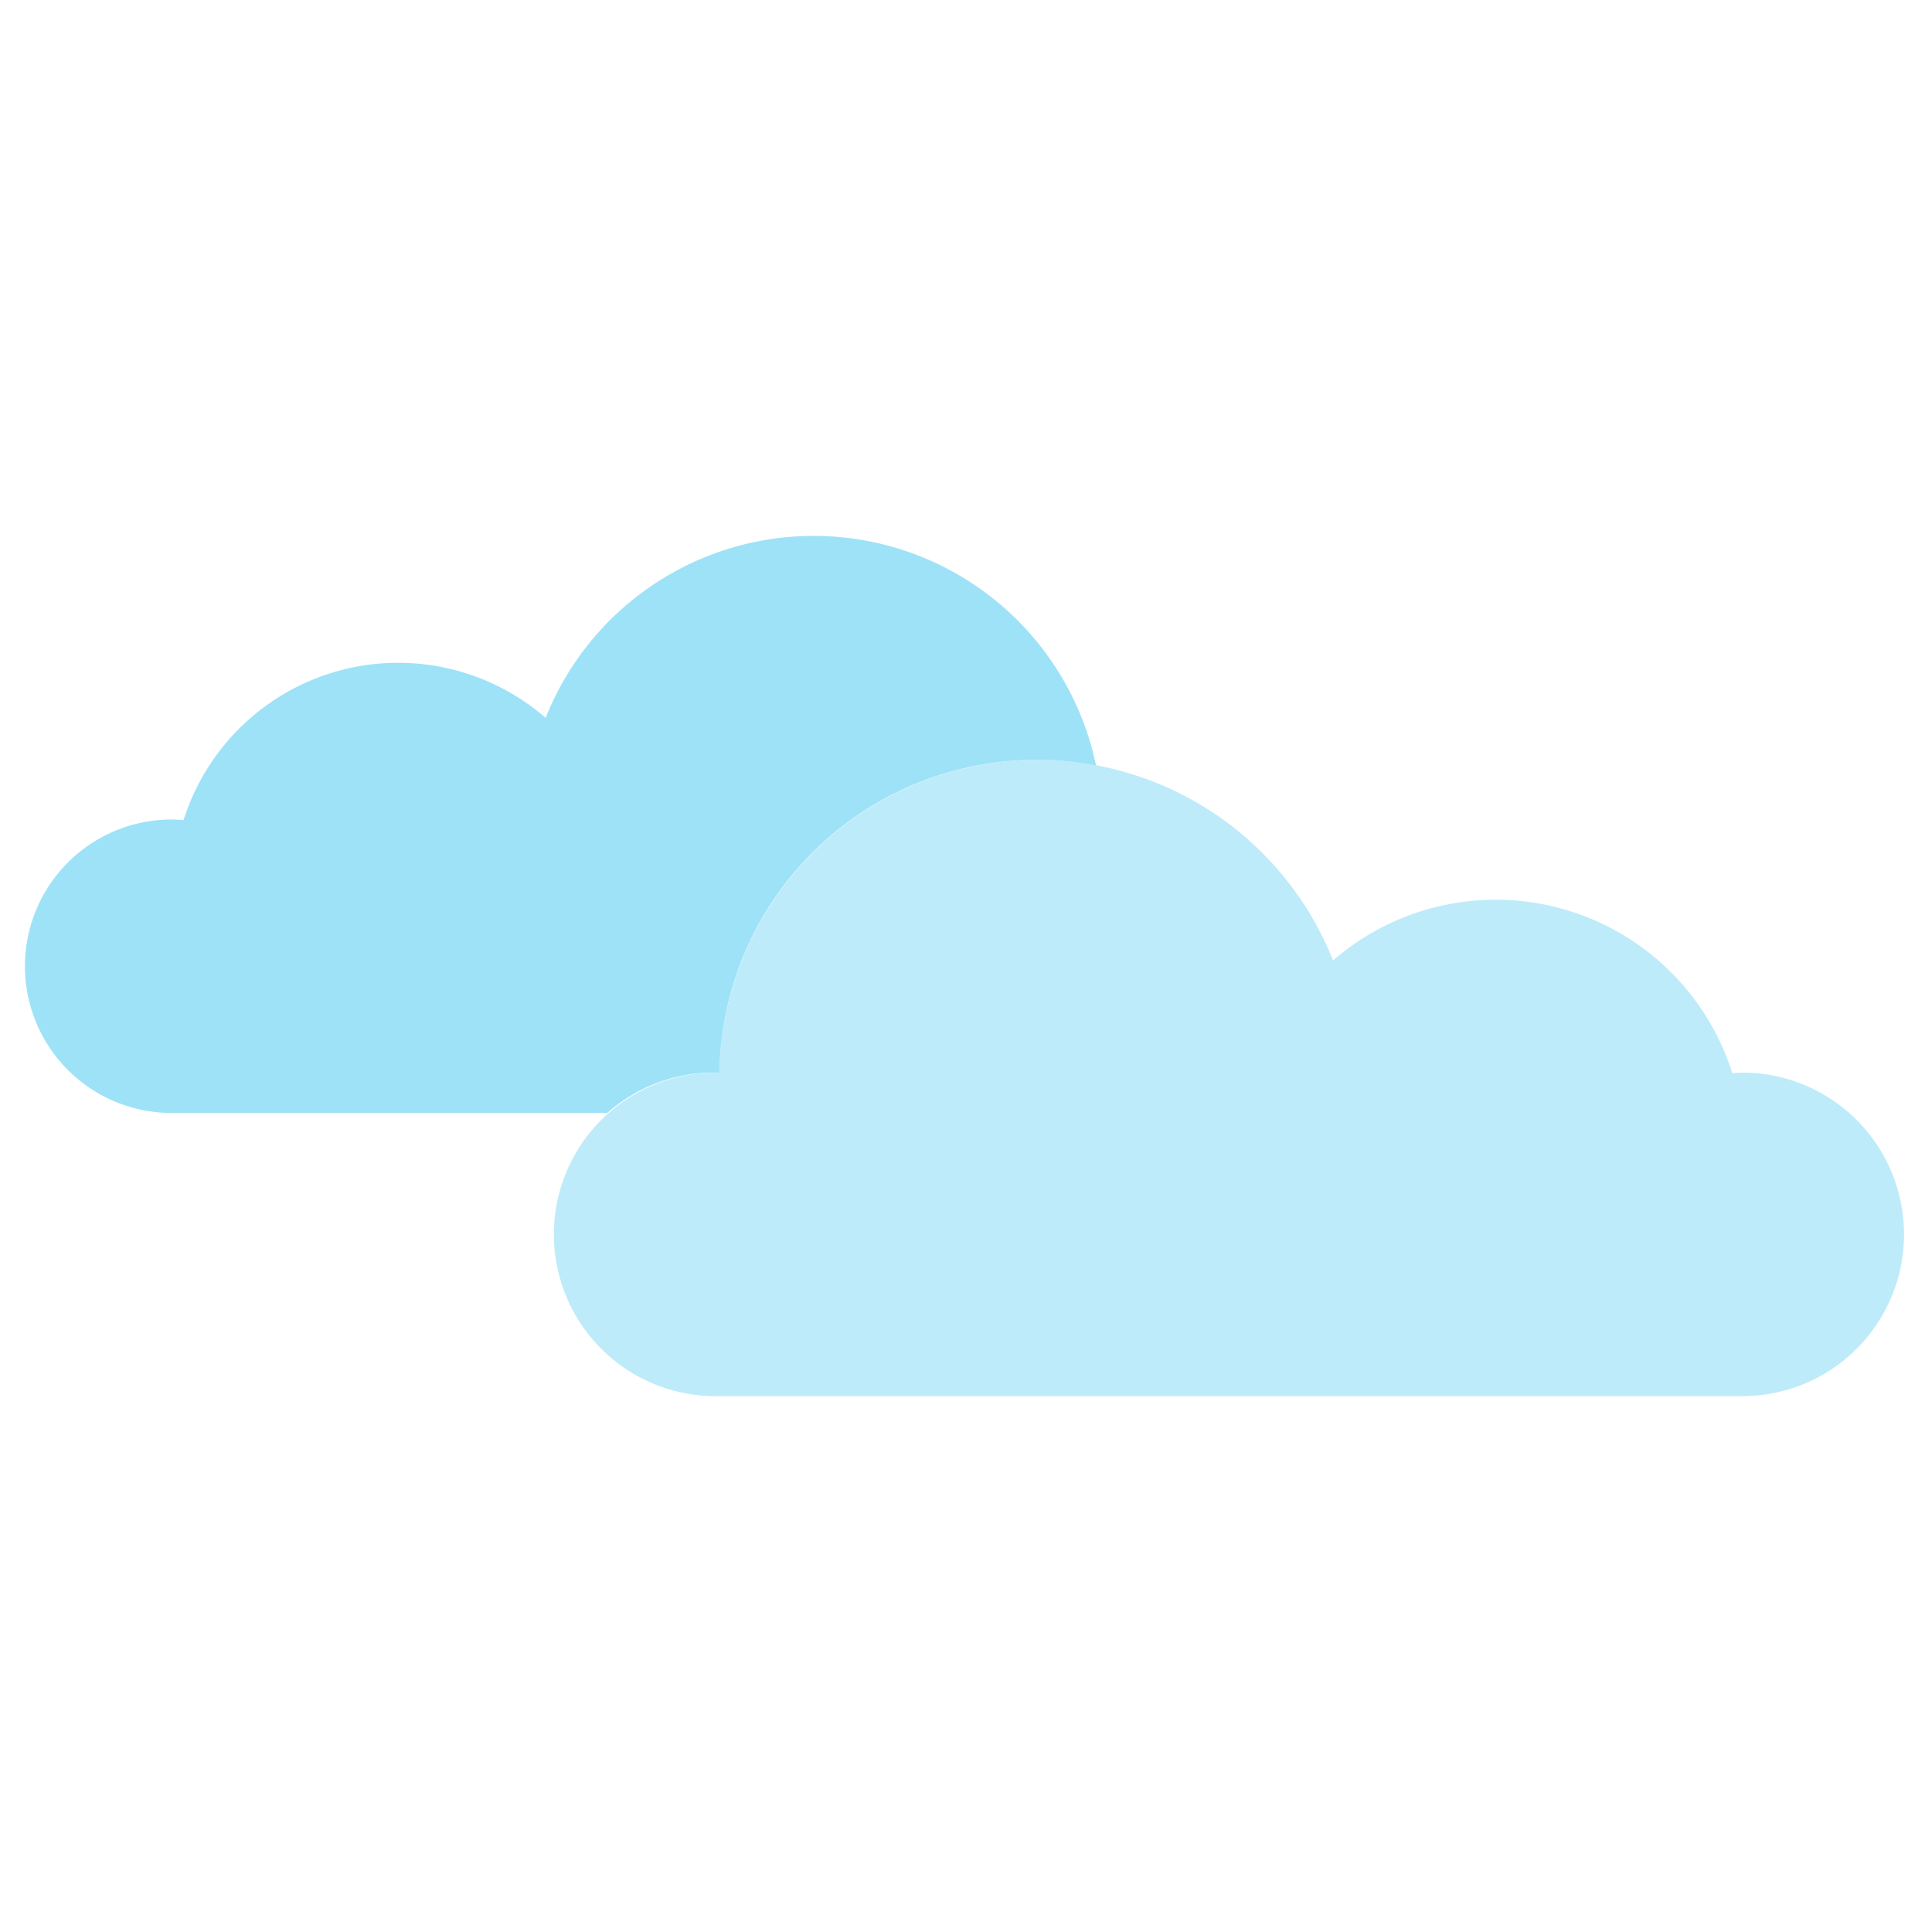
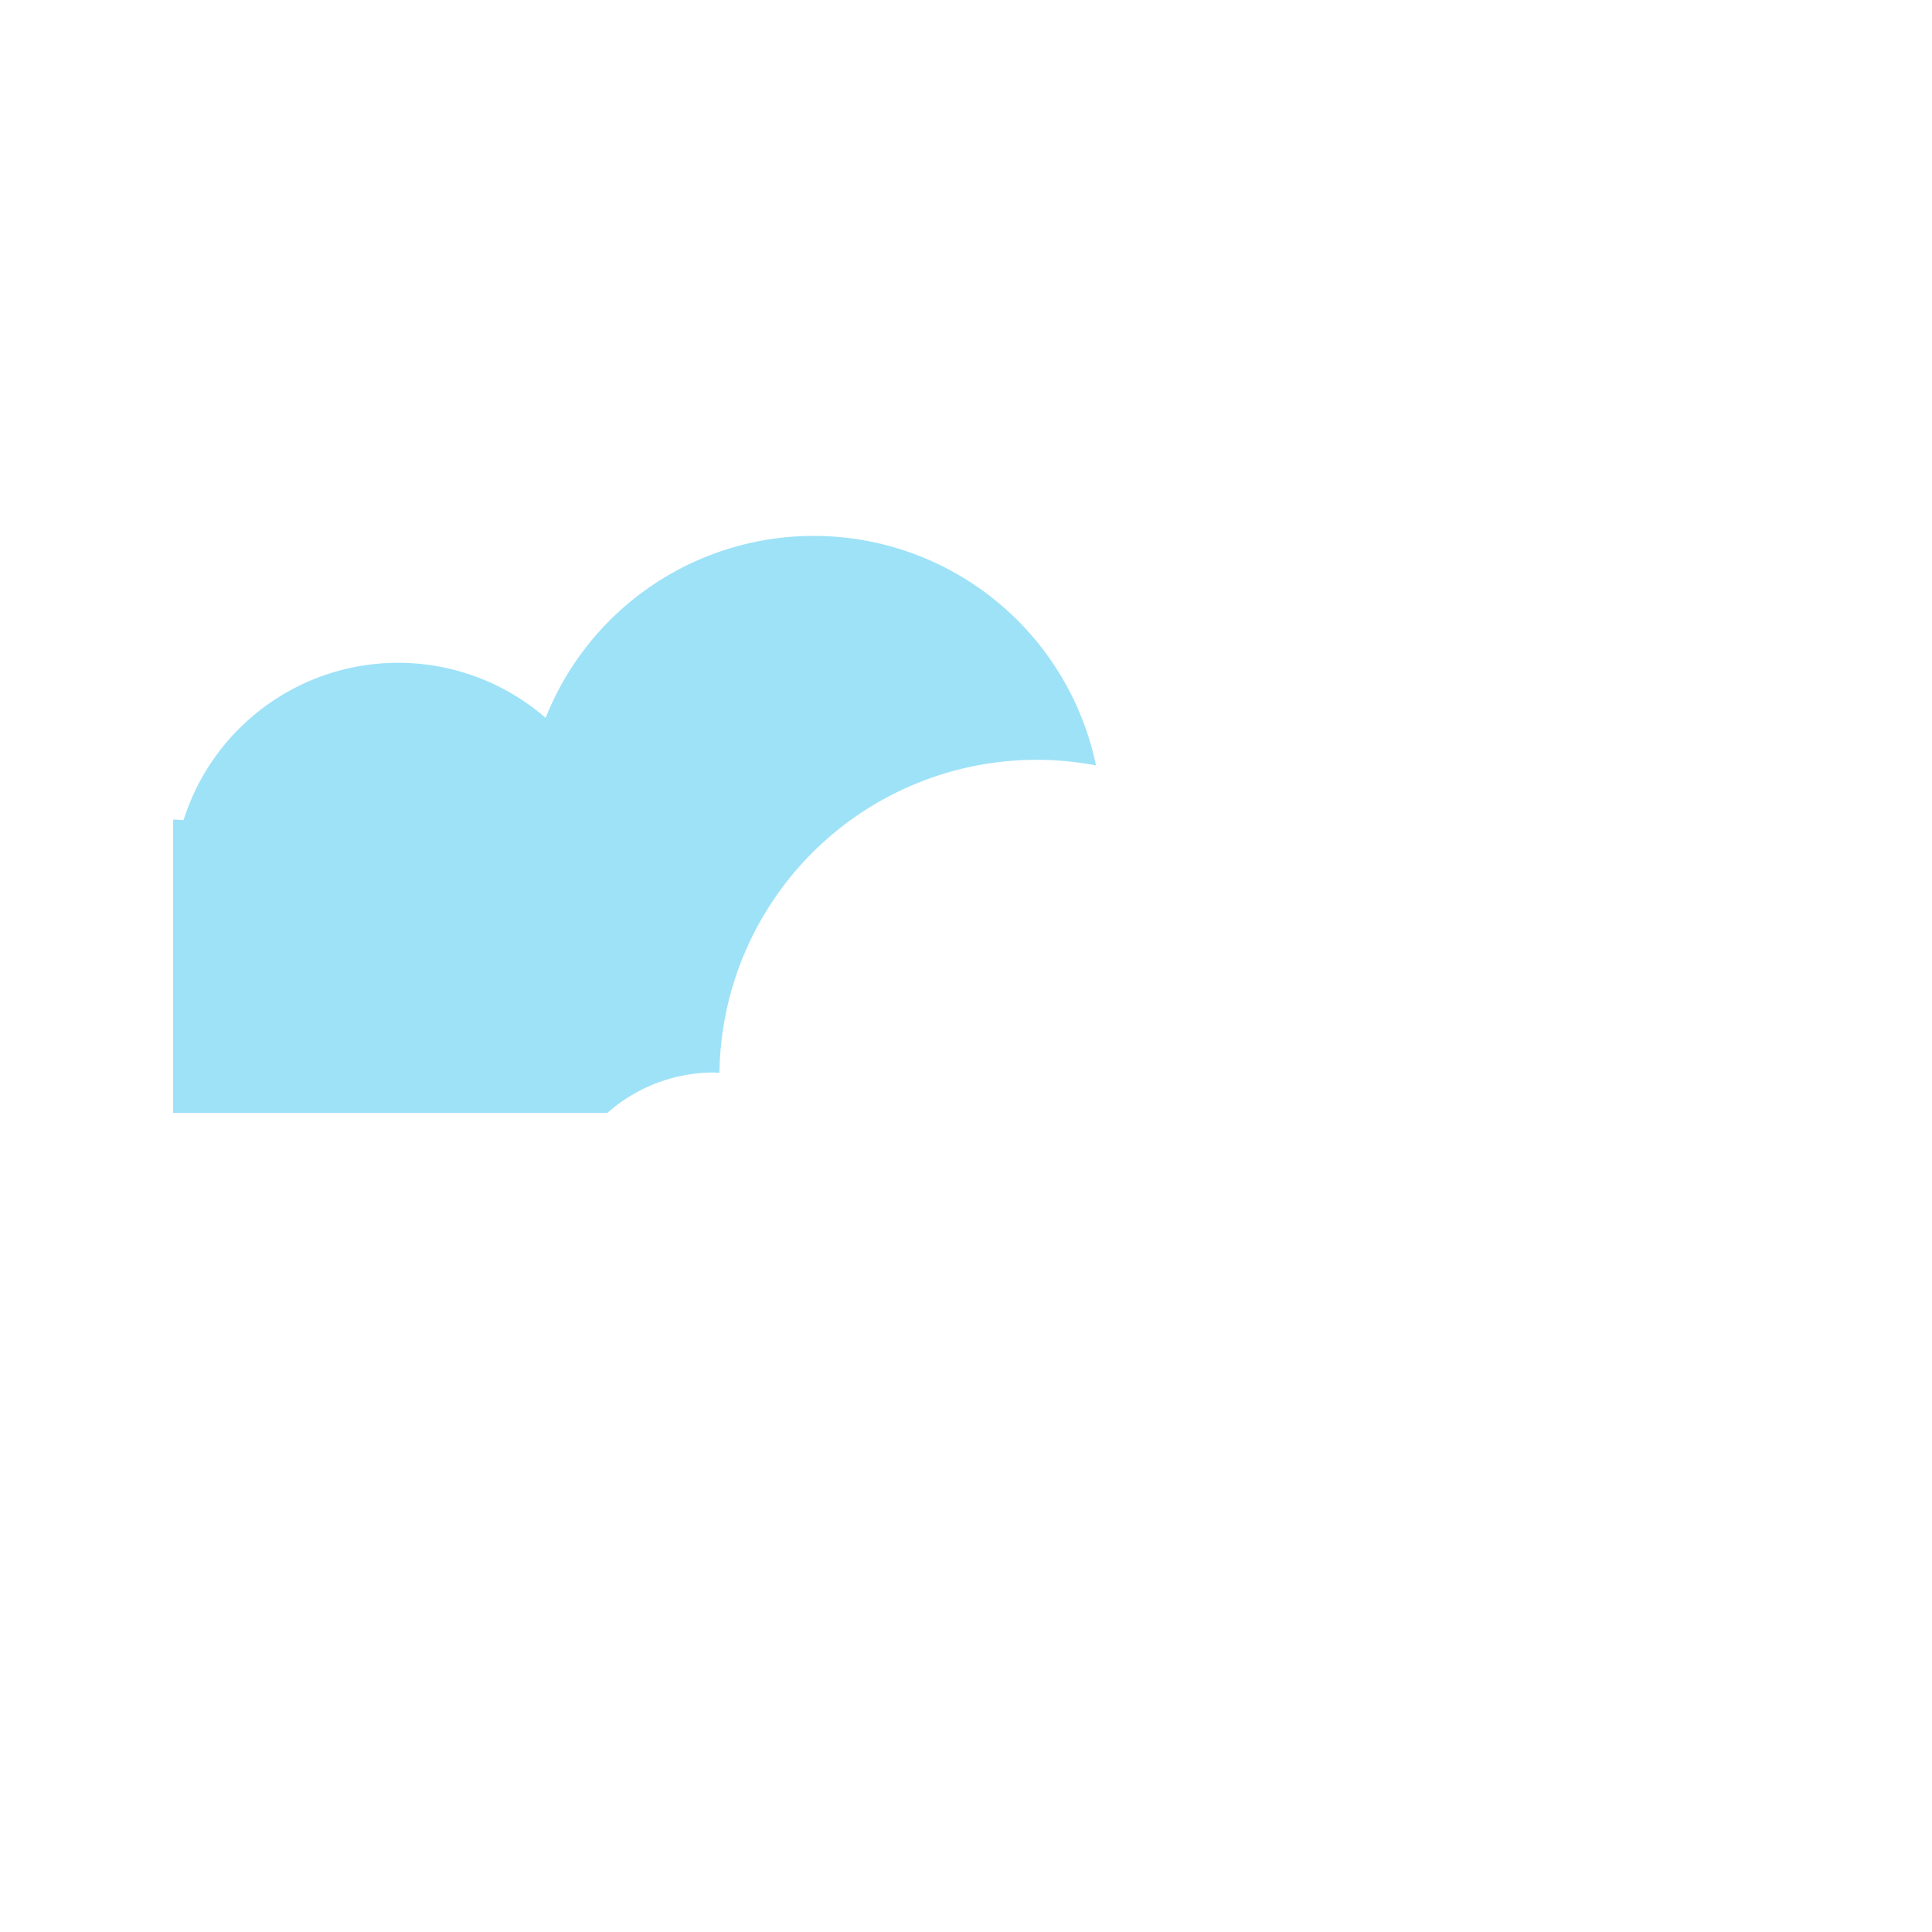
<svg xmlns="http://www.w3.org/2000/svg" height="512" viewBox="0 0 128 128" width="512">
  <g style="transform-origin: top left; ">
    <animateTransform attributeName="transform" begin="0s" type="scale" dur="3s" values="1;.99;1" repeatCount="indefinite" />
-     <path d="m47.31 71.057c.12 0 .236.014.355.018a21.073 21.073 0 0 1 40.654-7.444 16.44 16.44 0 0 1 26.451 7.469c.253-.018.505-.038.762-.038a10.719 10.719 0 0 1 0 21.437h-68.222a10.719 10.719 0 0 1 0-21.437z" fill="#beebfa" />
  </g>
  <g style="transform-origin: bottom right; ">
    <animateTransform attributeName="transform" begin="1s" type="scale" dur="5s" values="1;.98;1" repeatCount="indefinite" />
-     <path d="m11.471 54.3c.233 0 .461.019.69.035a14.908 14.908 0 0 1 23.989-6.774 19.107 19.107 0 0 1 36.463 3.15 21.018 21.018 0 0 0 -24.948 20.364c-.119 0-.235-.018-.355-.018a10.663 10.663 0 0 0 -7.073 2.679h-28.766a9.721 9.721 0 1 1 0-19.441z" fill="#9ee2f8" />
+     <path d="m11.471 54.3c.233 0 .461.019.69.035a14.908 14.908 0 0 1 23.989-6.774 19.107 19.107 0 0 1 36.463 3.15 21.018 21.018 0 0 0 -24.948 20.364c-.119 0-.235-.018-.355-.018a10.663 10.663 0 0 0 -7.073 2.679h-28.766z" fill="#9ee2f8" />
  </g>
</svg>